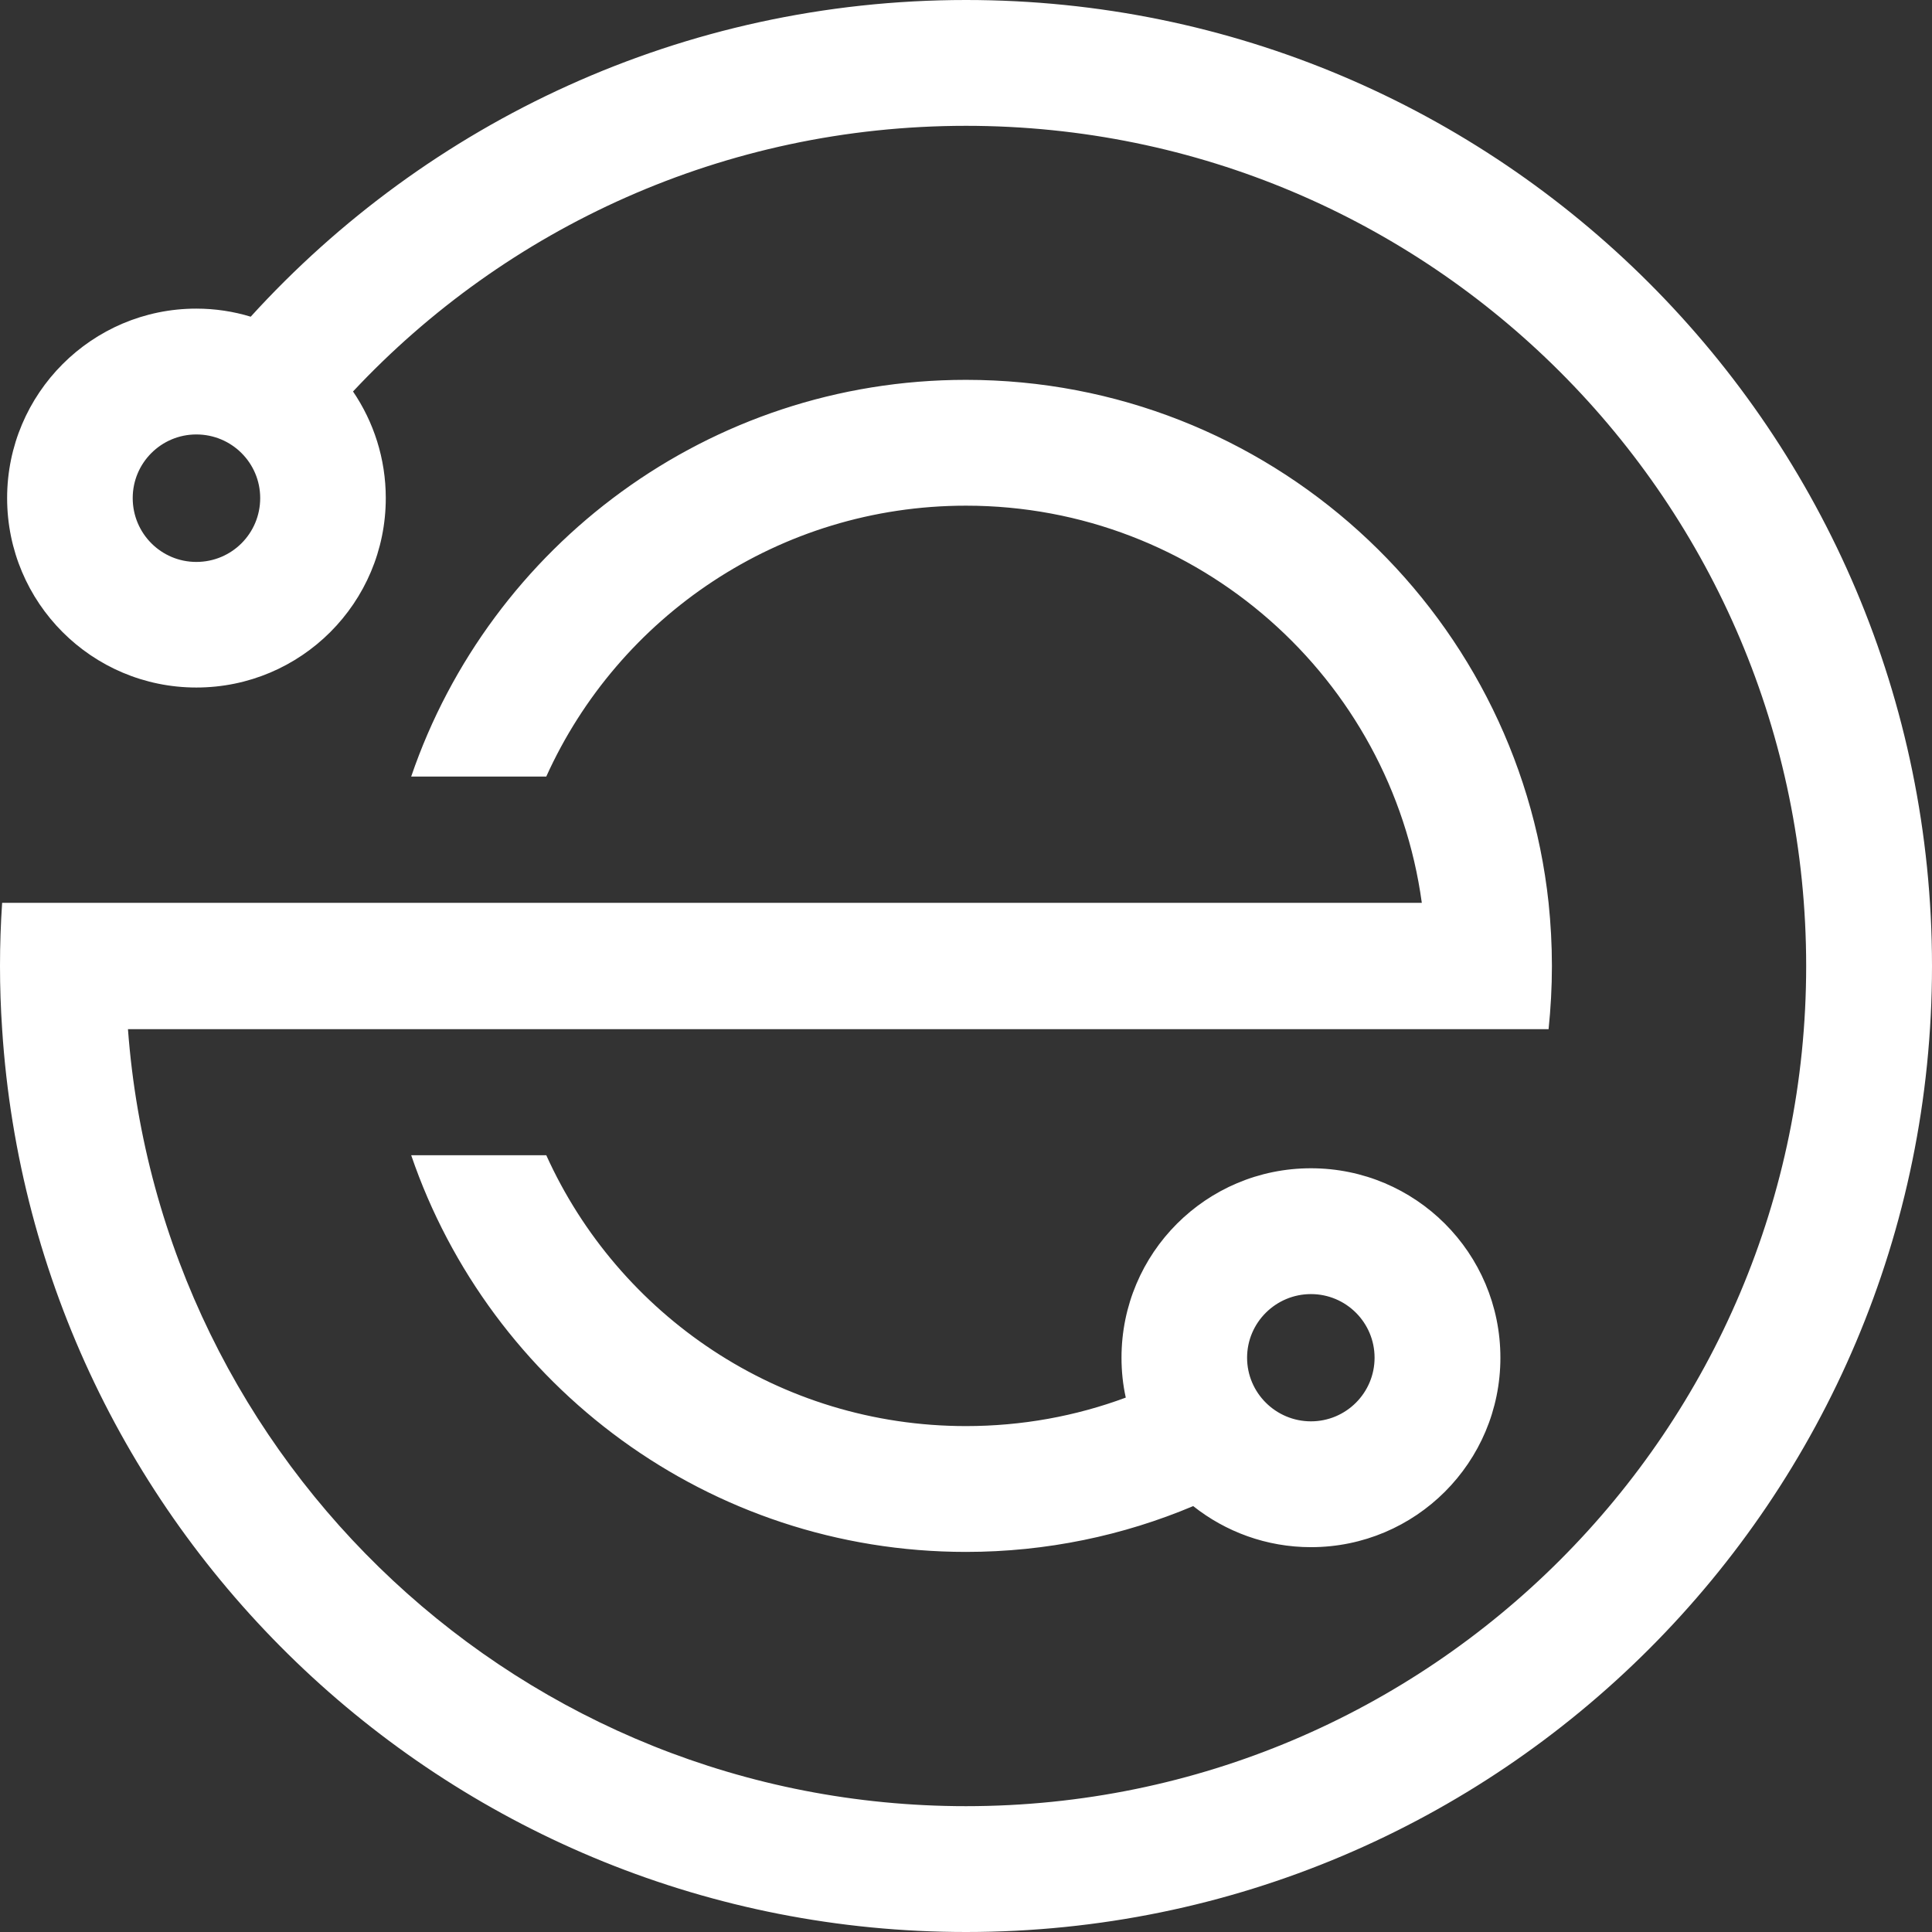
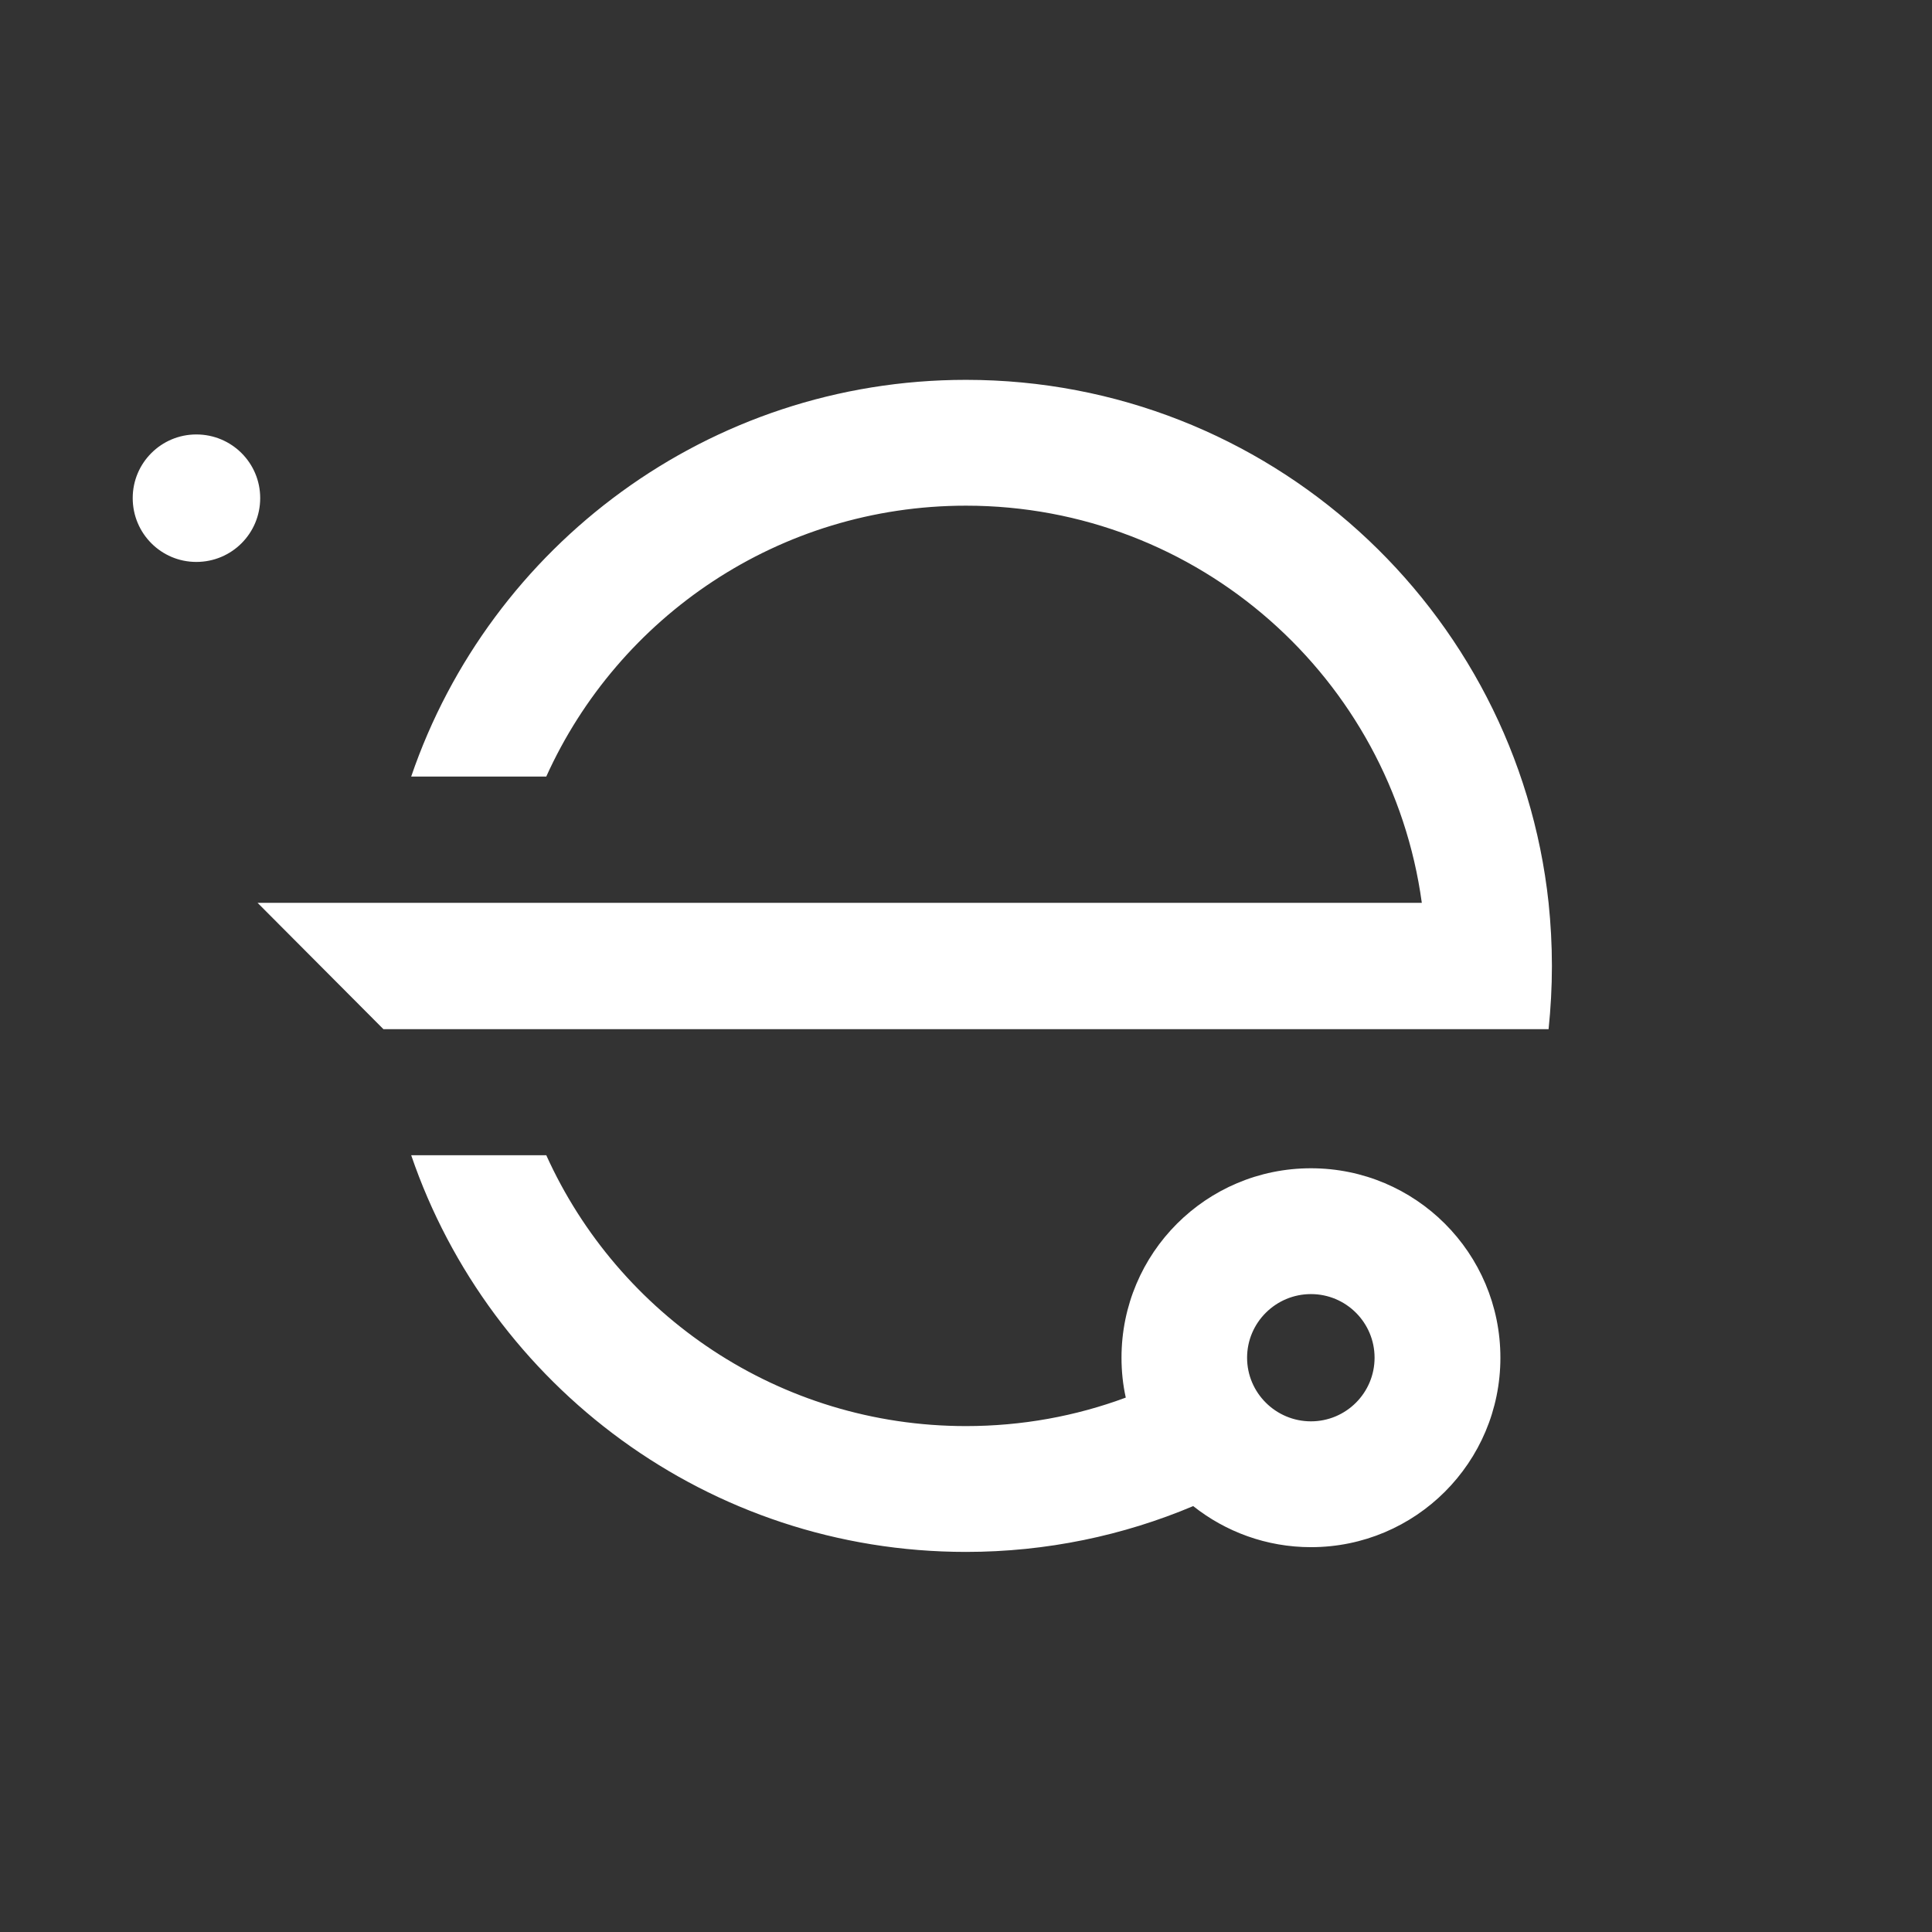
<svg xmlns="http://www.w3.org/2000/svg" clip-rule="evenodd" fill="#000000" fill-rule="evenodd" height="8138" image-rendering="optimizeQuality" preserveAspectRatio="xMidYMid meet" shape-rendering="geometricPrecision" text-rendering="geometricPrecision" version="1" viewBox="0.0 0.0 8138.0 8138.0" width="8138" zoomAndPan="magnify">
  <rect x="0.0" y="0.0" width="8138.0" height="8138.0" fill="#333333" stroke="none" />
  <g id="change1_1">
-     <path d="M1615 4335l533 0 1477 0 2364 0 534 0c9,-88 14,-176 14,-266 0,-90 -5,-179 -14,-266 -133,-1238 -1181,-2203 -2454,-2203 -1084,0 -2005,699 -2337,1671l569 0c304,-673 981,-1141 1768,-1141 980,0 1791,728 1920,1673l-2364 0 -1477 0 -533 0 -453 0 -623 0 -530 0c-6,88 -9,176 -9,266 0,89 3,178 9,266 137,2123 1902,3803 4060,3803 2247,0 4069,-1822 4069,-4069 0,-2247 -1822,-4069 -4069,-4069 -1194,0 -2268,515 -3013,1334 -72,-22 -149,-34 -229,-34 -440,0 -797,358 -797,798 0,441 357,798 797,798 441,0 798,-357 798,-798 0,-166 -51,-321 -138,-449 645,-689 1563,-1119 2582,-1119 1954,0 3539,1584 3539,3539 0,1954 -1585,3539 -3539,3539 -1865,0 -3394,-1443 -3530,-3273l623 0 453 0zm-788 -2505c149,0 269,120 269,268 0,149 -120,269 -269,269 -148,0 -268,-120 -268,-269 0,-148 120,-268 268,-268zm4963 3889c0,148 -120,268 -268,268 -148,0 -269,-120 -269,-268 0,-148 121,-268 269,-268 148,0 268,120 268,268zm530 0c0,-441 -357,-798 -798,-798 -441,0 -798,357 -798,798 0,58 6,114 18,168 -210,78 -437,120 -673,120 -787,0 -1464,-468 -1768,-1141l-569 0c332,972 1253,1671 2337,1671 339,0 663,-69 957,-193 136,108 309,173 496,173 441,0 798,-357 798,-798z" fill="#ffffff" />
+     <path d="M1615 4335l533 0 1477 0 2364 0 534 0c9,-88 14,-176 14,-266 0,-90 -5,-179 -14,-266 -133,-1238 -1181,-2203 -2454,-2203 -1084,0 -2005,699 -2337,1671l569 0c304,-673 981,-1141 1768,-1141 980,0 1791,728 1920,1673l-2364 0 -1477 0 -533 0 -453 0 -623 0 -530 0l623 0 453 0zm-788 -2505c149,0 269,120 269,268 0,149 -120,269 -269,269 -148,0 -268,-120 -268,-269 0,-148 120,-268 268,-268zm4963 3889c0,148 -120,268 -268,268 -148,0 -269,-120 -269,-268 0,-148 121,-268 269,-268 148,0 268,120 268,268zm530 0c0,-441 -357,-798 -798,-798 -441,0 -798,357 -798,798 0,58 6,114 18,168 -210,78 -437,120 -673,120 -787,0 -1464,-468 -1768,-1141l-569 0c332,972 1253,1671 2337,1671 339,0 663,-69 957,-193 136,108 309,173 496,173 441,0 798,-357 798,-798z" fill="#ffffff" />
  </g>
</svg>